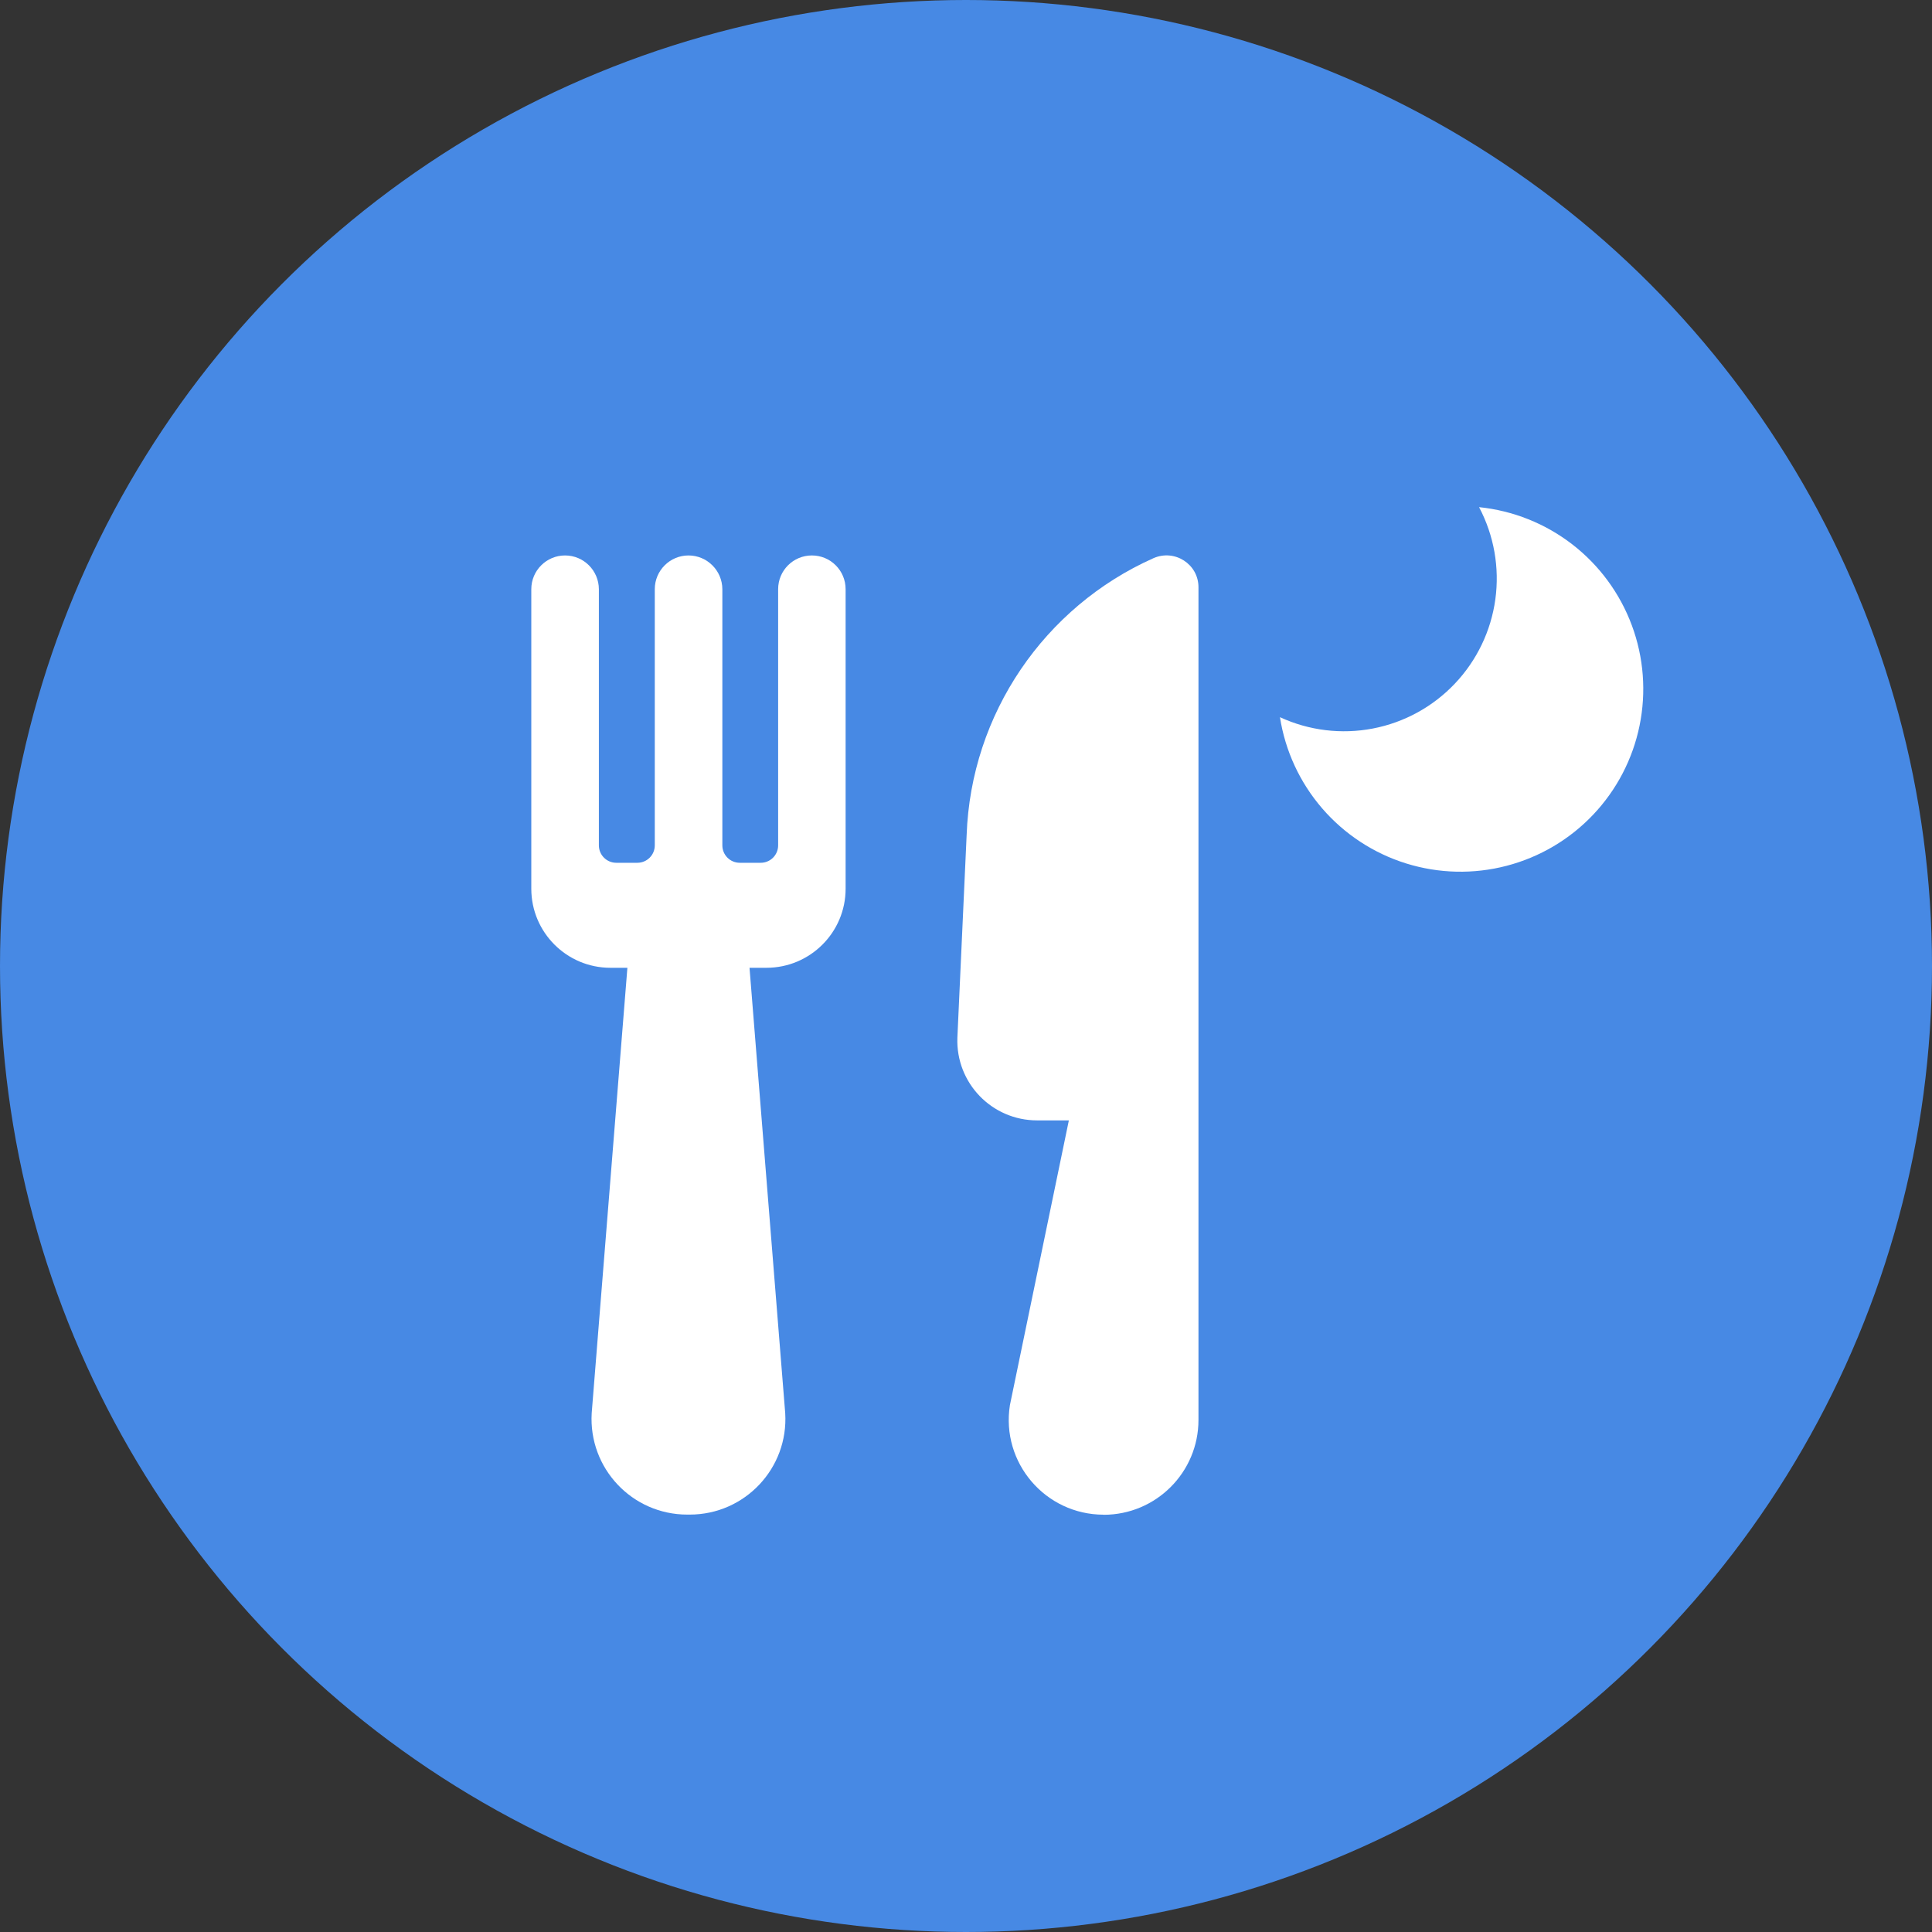
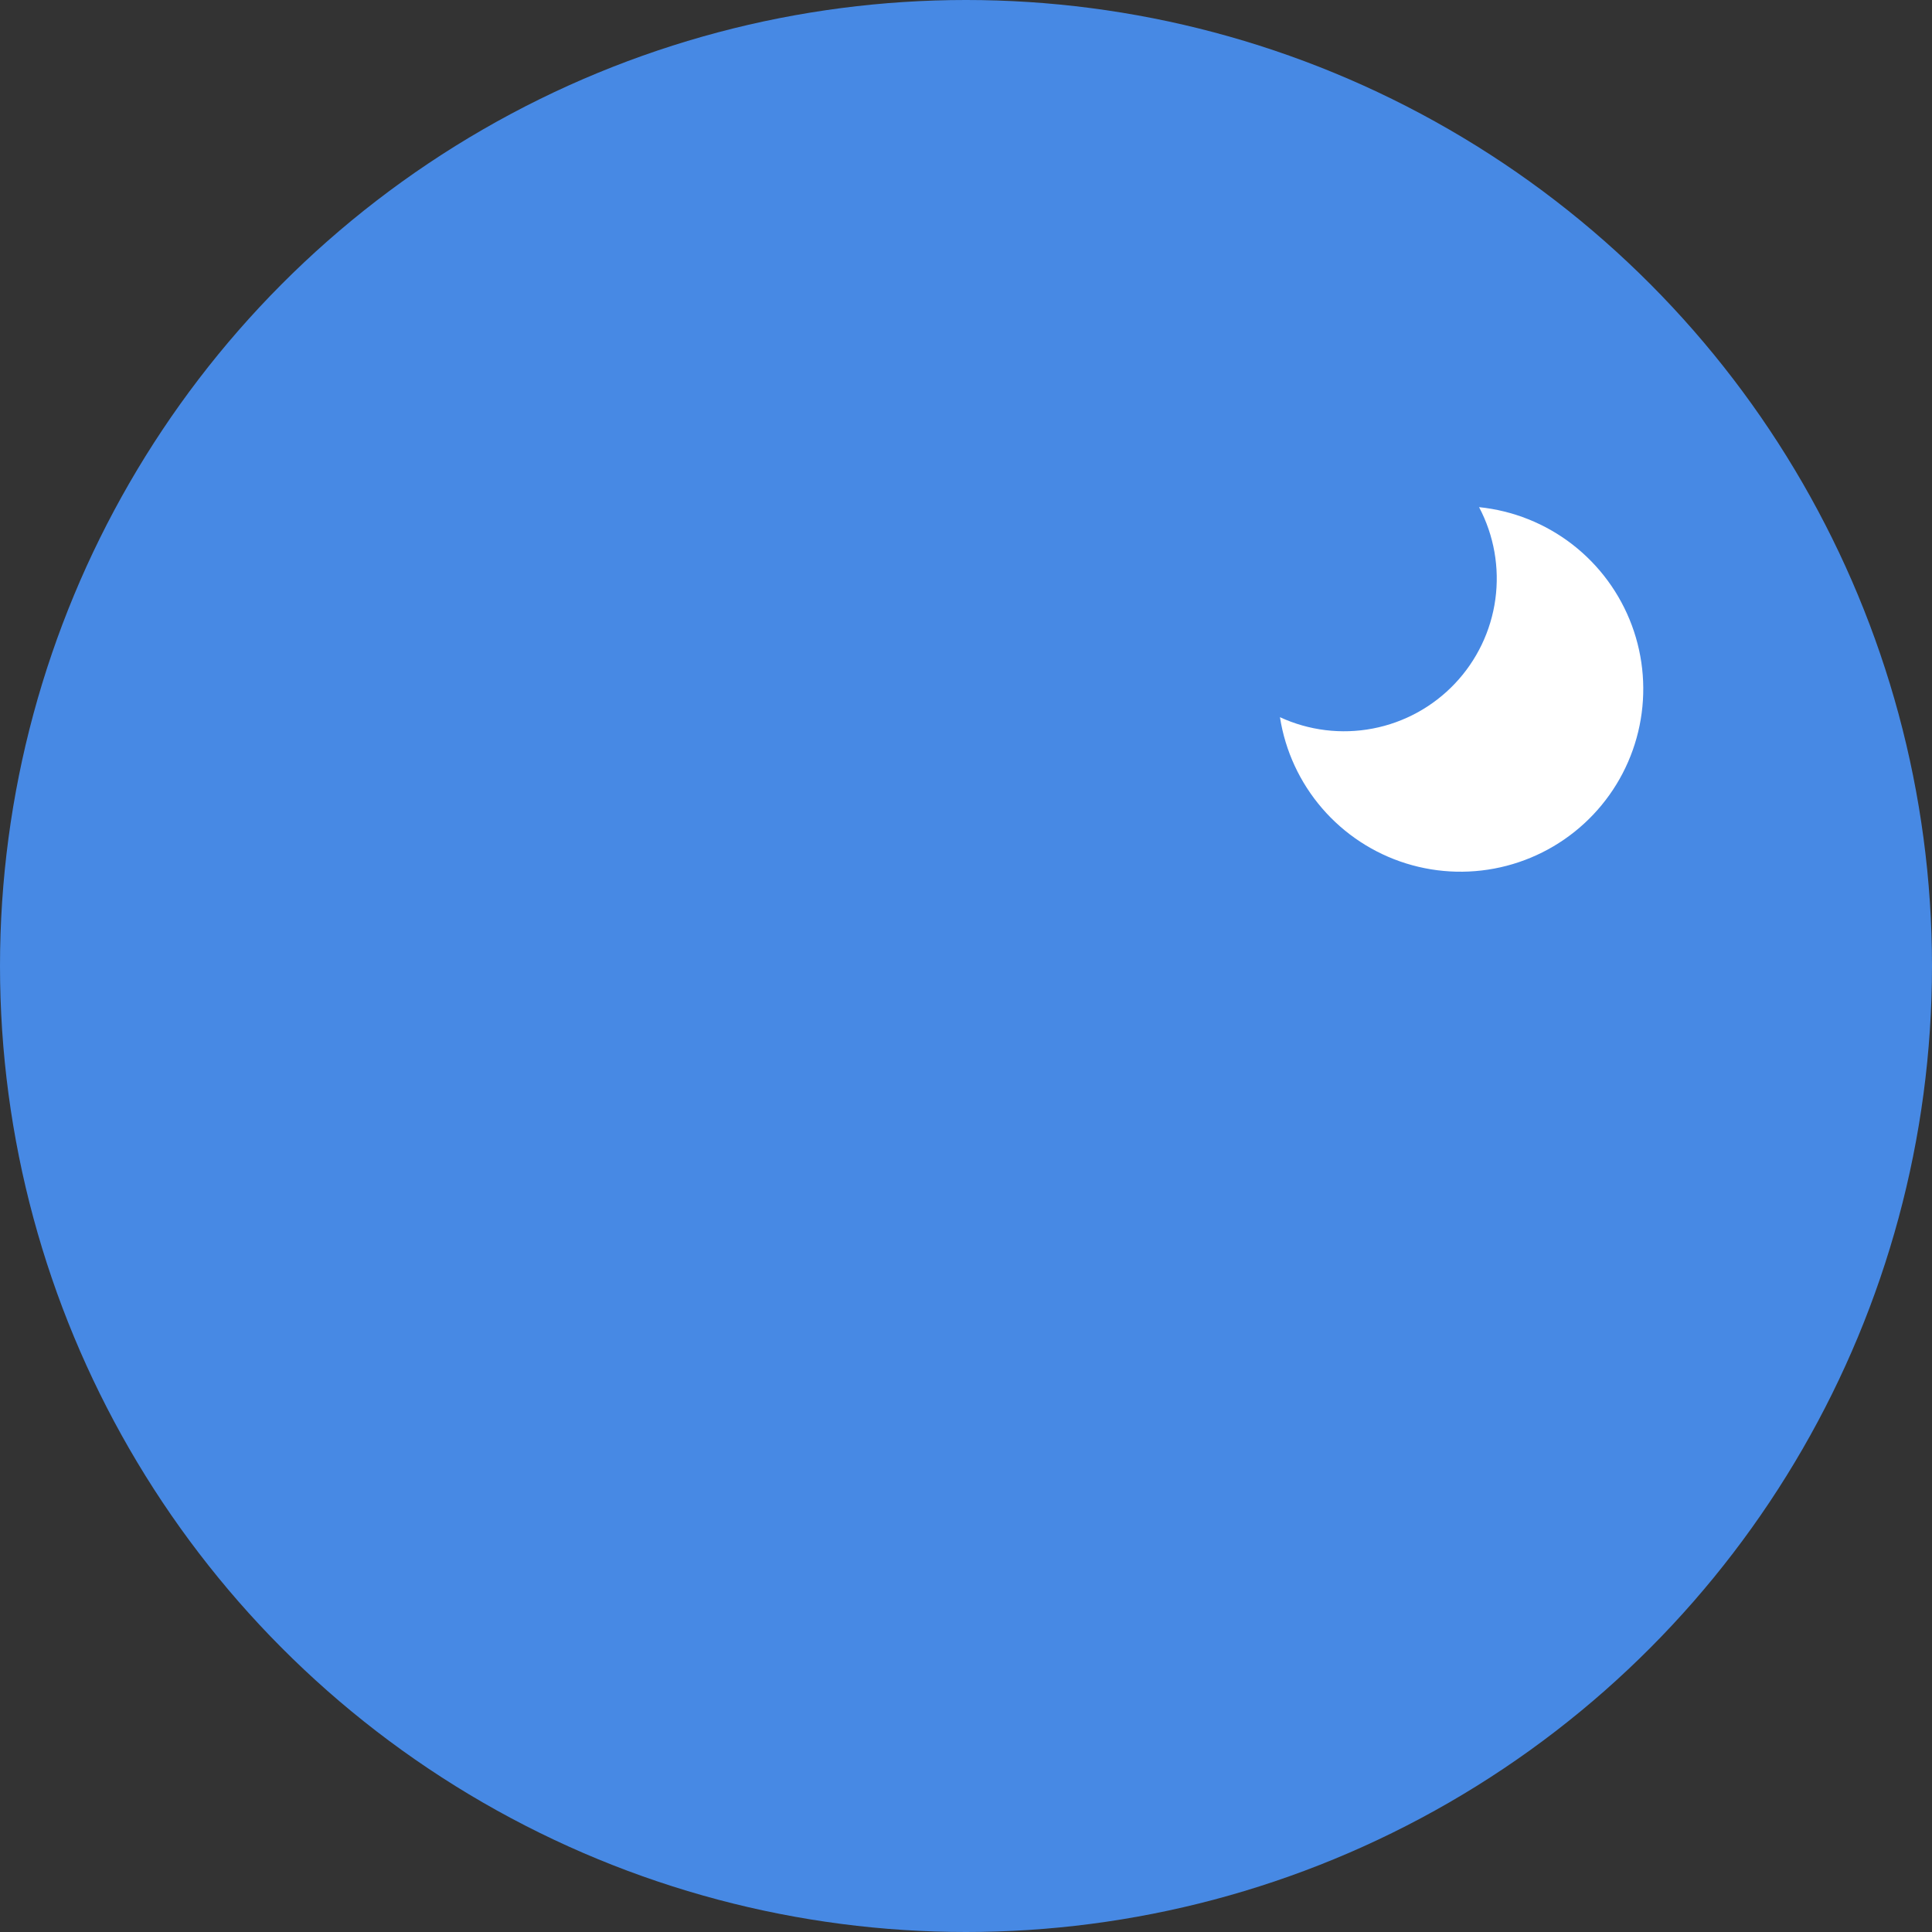
<svg xmlns="http://www.w3.org/2000/svg" width="80" height="80" viewBox="0 0 80 80" fill="none">
  <rect x="0" y="0" width="80" height="80" fill="#333333" stroke="none" />
  <circle cx="40" cy="40" r="40" fill="#4789E4" />
  <g clip-path="url(#clip0_1603_3657)">
-     <path d="M23.397 23C22.628 23 22 23.624 22 24.397V36.8C22 38.609 23.469 40.074 25.274 40.074H25.979L24.501 58.516C24.365 60.796 26.174 62.716 28.459 62.716H28.561C30.845 62.716 32.654 60.792 32.514 58.516L31.036 40.074H31.737C33.546 40.074 35.015 38.609 35.015 36.8V24.397C35.015 23.624 34.391 23 33.618 23C32.845 23 32.221 23.624 32.221 24.397V35.004C32.221 35.404 31.898 35.726 31.499 35.726H30.633C30.234 35.726 29.911 35.404 29.911 35.004V24.397C29.907 23.624 29.278 23 28.51 23C27.741 23 27.113 23.624 27.113 24.397V35.004C27.113 35.404 26.79 35.726 26.391 35.726H25.52C25.121 35.726 24.798 35.404 24.798 35.004V24.397C24.794 23.624 24.17 23 23.397 23Z" fill="white" />
-     <path d="M45.699 62.724C47.868 62.724 49.626 60.966 49.626 58.797V24.316C49.626 23.357 48.637 22.724 47.758 23.115C43.257 25.123 40.204 29.548 40.026 34.584L39.643 42.97C39.575 44.843 41.07 46.393 42.947 46.393H44.259L41.818 58.185C41.444 60.567 43.287 62.72 45.699 62.72V62.724Z" fill="white" />
-   </g>
+     </g>
  <path d="M61.245 21C61.863 22.17 62.099 23.504 61.919 24.815C61.74 26.125 61.153 27.347 60.243 28.307C59.333 29.267 58.145 29.918 56.845 30.167C55.546 30.416 54.201 30.252 53 29.697C53.218 31.094 53.824 32.402 54.748 33.473C55.672 34.543 56.877 35.334 58.227 35.754C59.577 36.174 61.018 36.208 62.386 35.851C63.755 35.494 64.996 34.761 65.969 33.735C66.942 32.709 67.608 31.431 67.891 30.045C68.174 28.66 68.064 27.223 67.572 25.897C67.08 24.571 66.227 23.41 65.109 22.544C63.99 21.678 62.652 21.144 61.245 21Z" fill="white" />
  <defs>
    <clipPath id="clip0_1603_3657">
      <rect width="27.627" height="39.724" fill="white" transform="translate(22 23)" />
    </clipPath>
  </defs>
</svg>